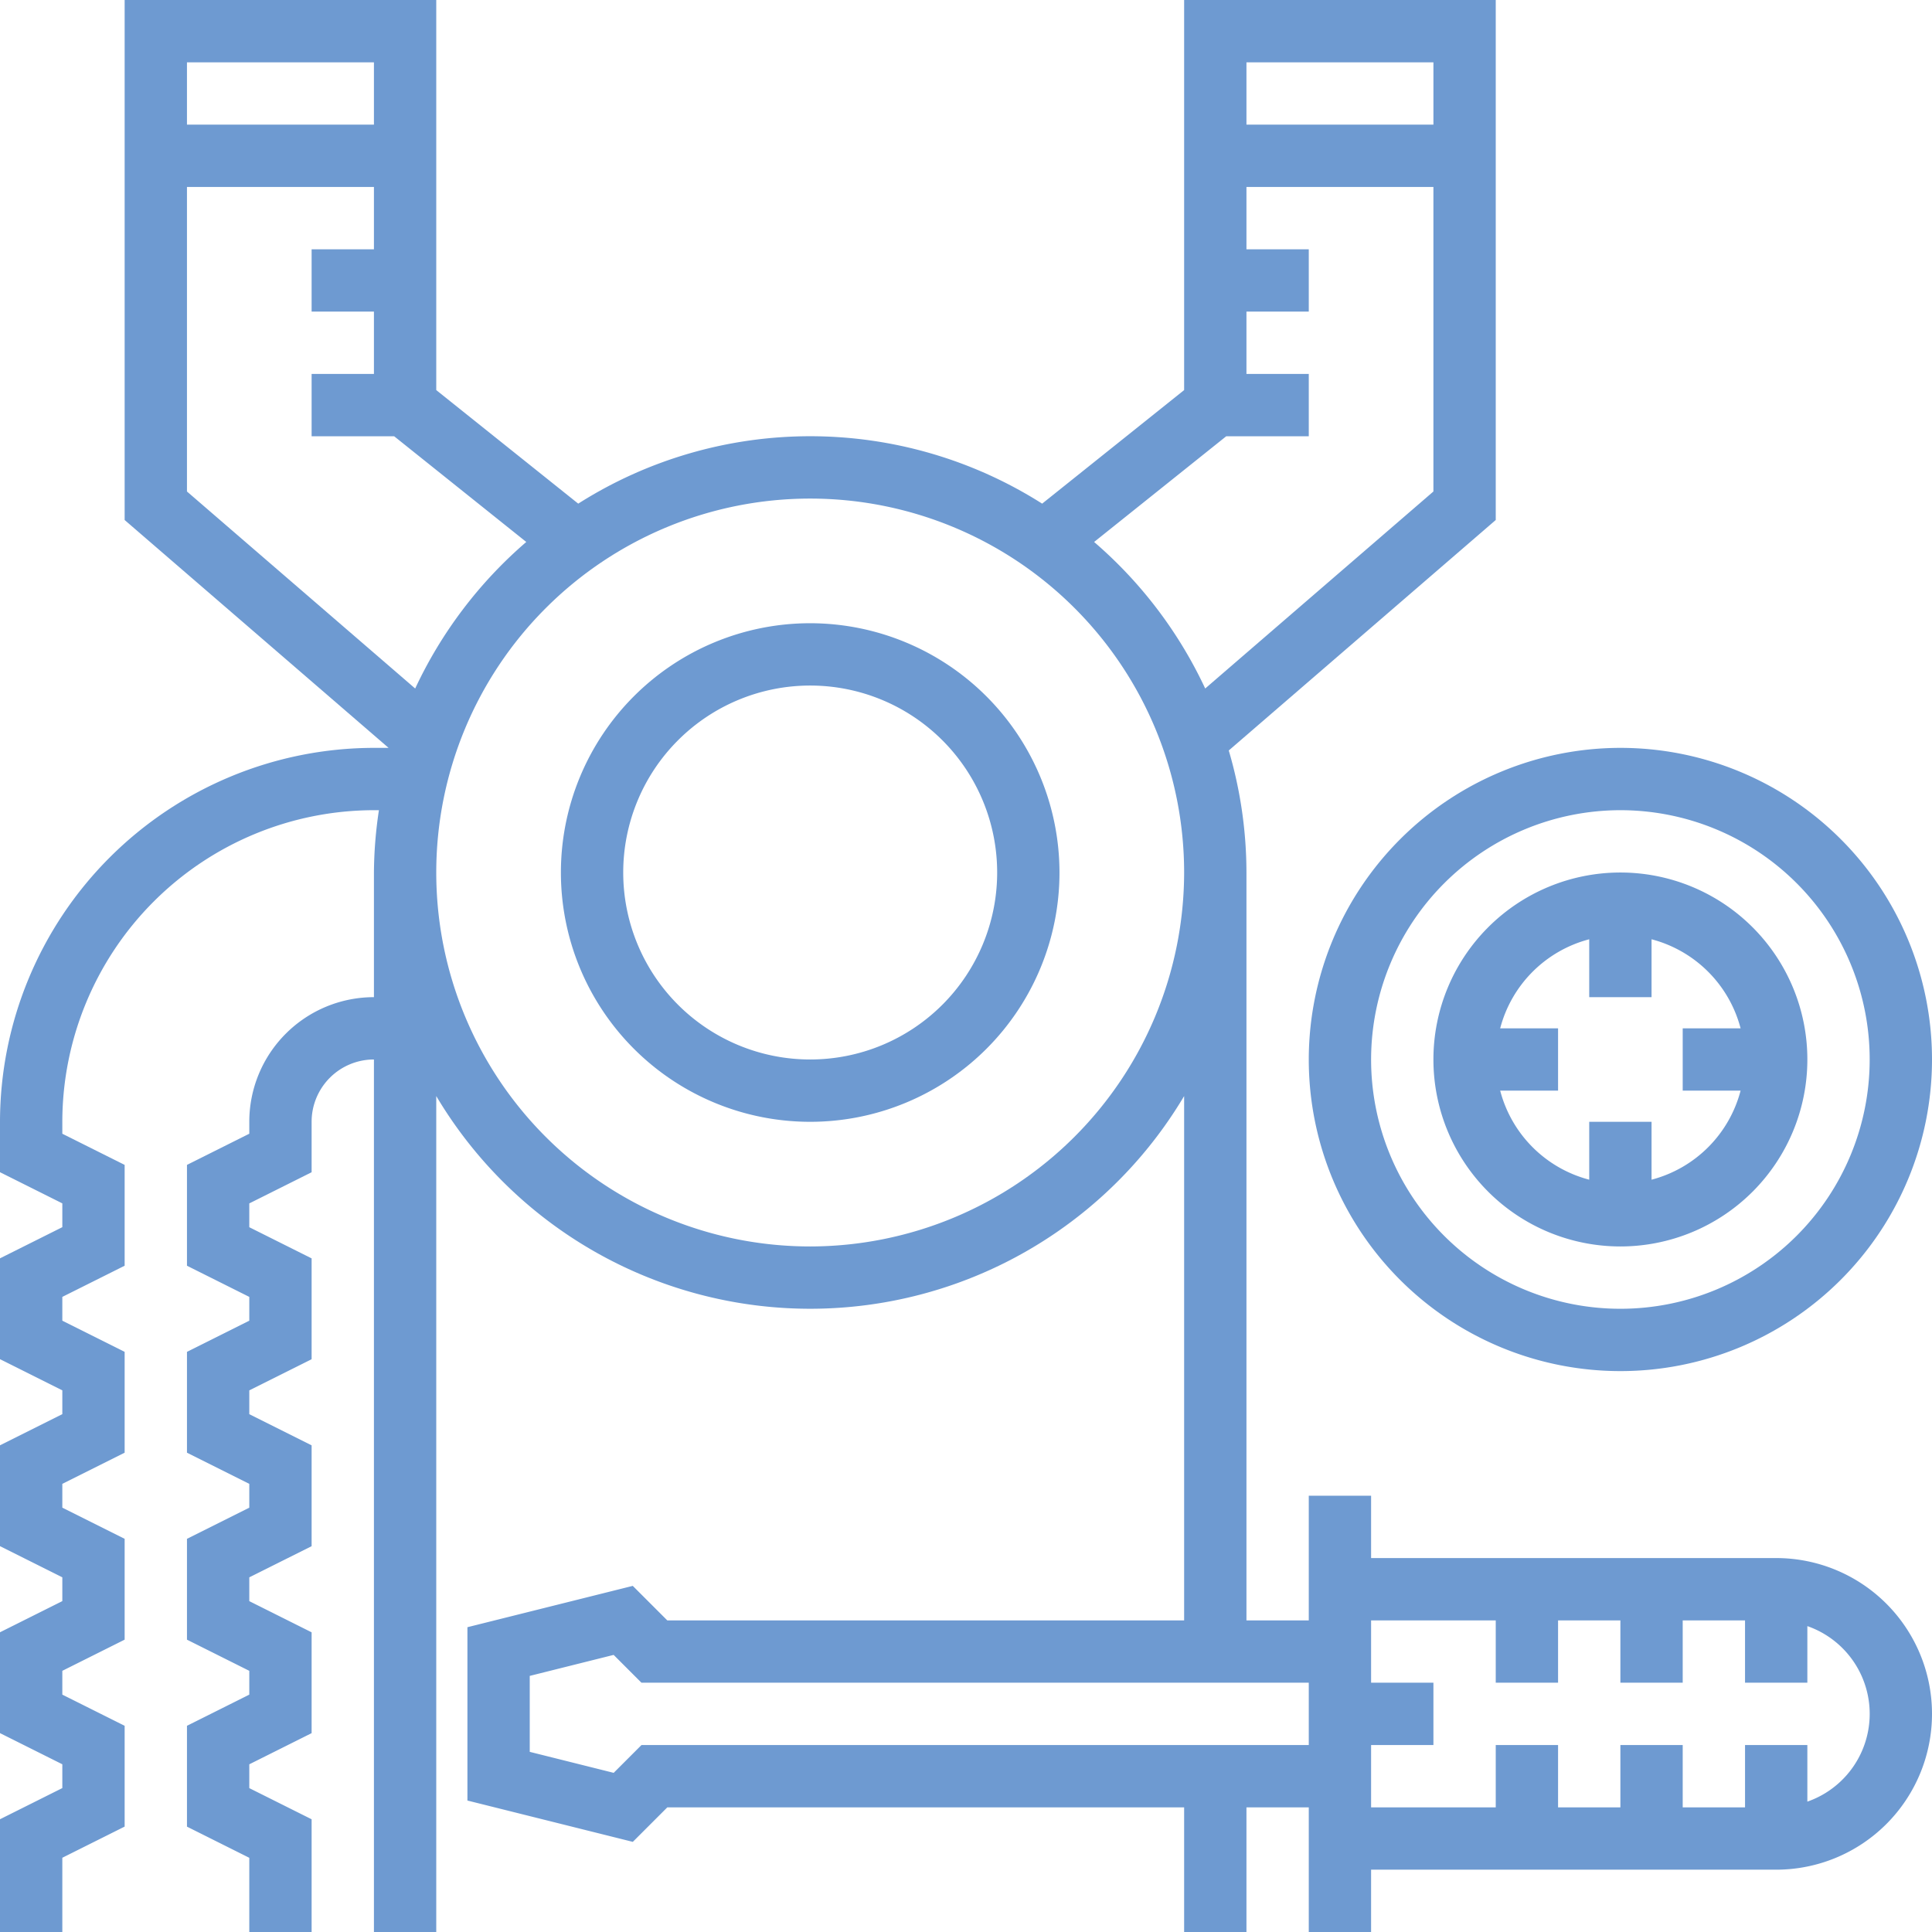
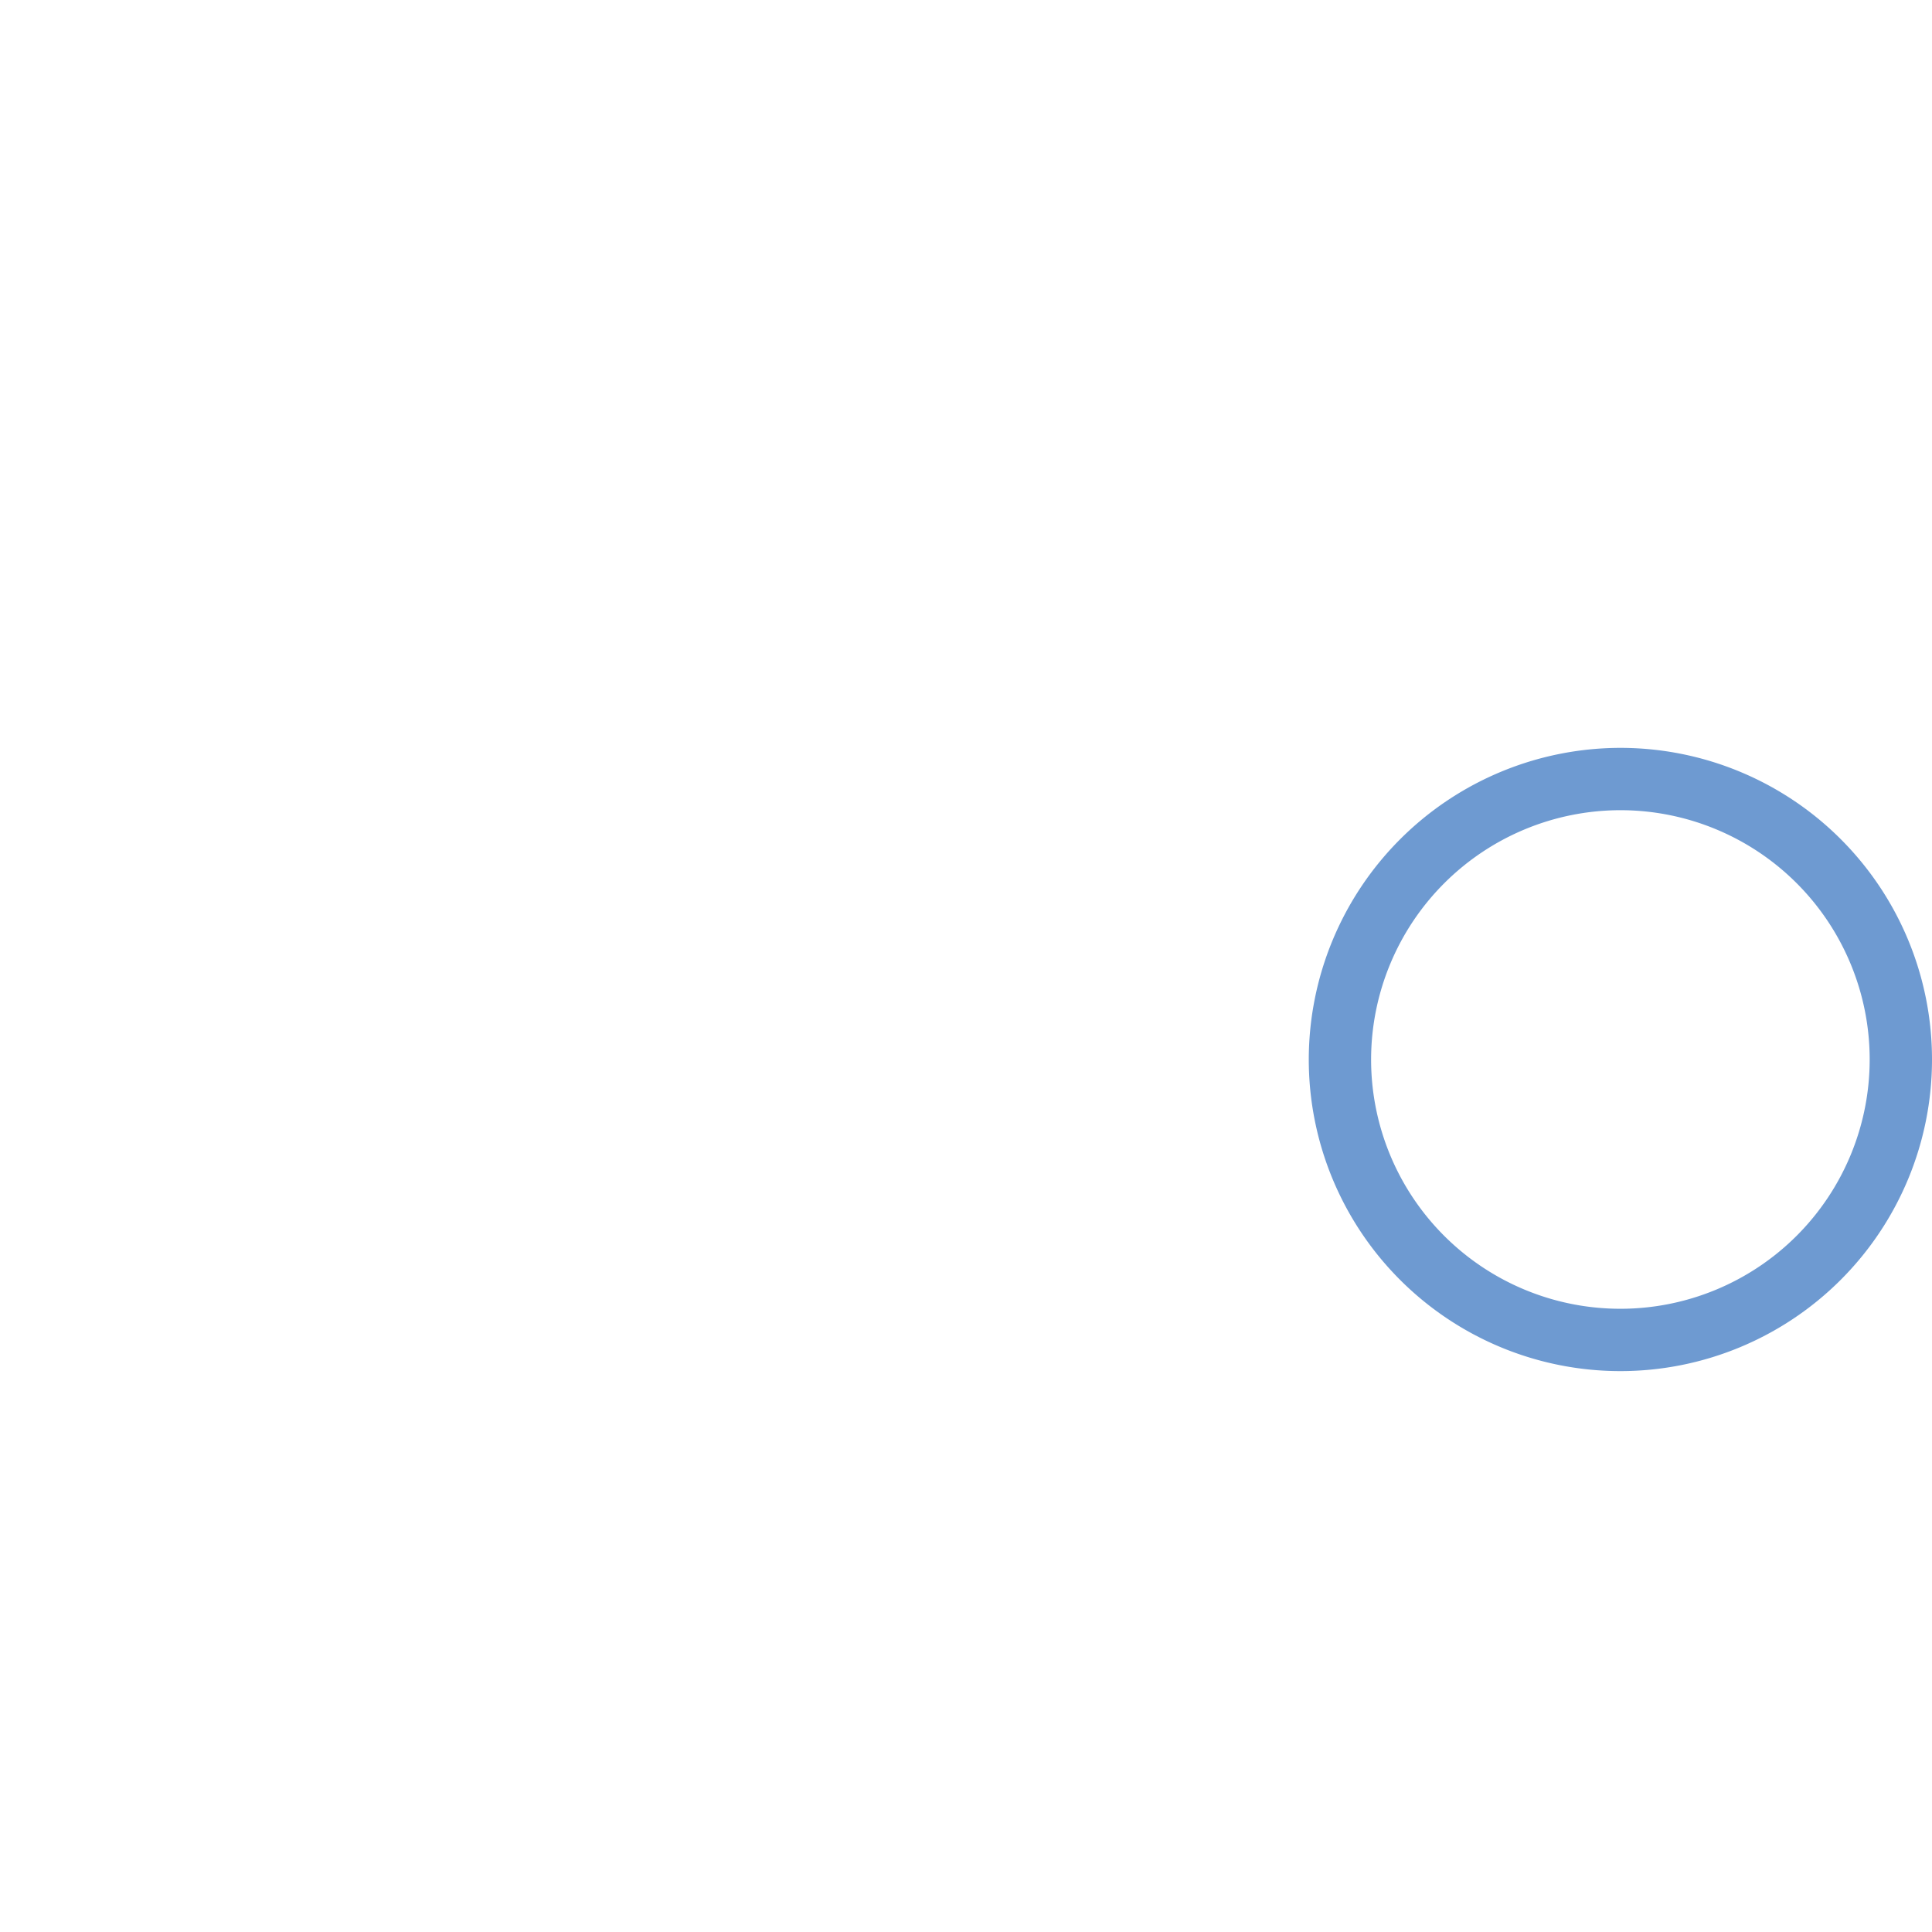
<svg xmlns="http://www.w3.org/2000/svg" viewBox="0 0 496 496">
  <defs>
    <style>.cls-1{fill:#6e9ad1;}</style>
  </defs>
  <title>icon3</title>
  <g id="Layer_2" data-name="Layer 2">
    <g id="Layer_1-2" data-name="Layer 1">
-       <path class="cls-1" d="M208,160a64,64,0,1,0,64,64A64.07,64.07,0,0,0,208,160Zm0,112a48,48,0,1,1,48-48A48,48,0,0,1,208,272Z" />
-       <path class="cls-1" d="M456,400H352V384H336v32H320V224a111.38,111.38,0,0,0-4.54-31.33L384,133.5V0H304V100.15L267.55,129.3a111.1,111.1,0,0,0-119.1,0L112,100.15V0H32V133.5L99.76,192H96A96.11,96.11,0,0,0,0,288v12.94l16,8v6.11l-16,8v25.89l16,8v6.11l-16,8v25.89l16,8v6.11l-16,8v25.89l16,8v6.11l-16,8V496H16V476.94l16-8V443.06l-16-8v-6.11l16-8V395.06l-16-8v-6.11l16-8V347.06l-16-8v-6.11l16-8V299.06l-16-8V288a80.09,80.09,0,0,1,80-80h1.28A111.07,111.07,0,0,0,96,224v32a32,32,0,0,0-32,32v3.06l-16,8v25.89l16,8v6.11l-16,8v25.89l16,8v6.11l-16,8v25.89l16,8v6.11l-16,8v25.89l16,8V496H80V467.06l-16-8v-6.11l16-8V419.06l-16-8v-6.11l16-8V371.06l-16-8v-6.11l16-8V323.06l-16-8v-6.11l16-8V288a16,16,0,0,1,16-16V496h16V281.39a111.69,111.69,0,0,0,192,0V416H171.31l-8.86-8.86L120,417.75v44.5l42.46,10.61,8.86-8.86H304v32h16V464h16v32h16V480H456a40,40,0,0,0,0-80ZM368,16V32H320V16Zm-53.19,96H336V96H320V80h16V64H320V48h48v78.18l-58.59,50.58a112.38,112.38,0,0,0-28.52-37.62ZM96,16V32H48V16ZM48,48H96V64H80V80H96V96H80v16h21.19l33.92,27.14a112.38,112.38,0,0,0-28.52,37.62L48,126.18ZM208,320a96,96,0,1,1,96-96A96.11,96.11,0,0,1,208,320ZM164.69,448l-7.14,7.14L136,449.75v-19.5l21.54-5.39,7.14,7.14H336v16ZM464,462.53V448H448v16H432V448H416v16H400V448H384v16H352V448h16V432H352V416h32v16h16V416h16v16h16V416h16v16h16V417.47a23.86,23.86,0,0,1,0,45.06Z" />
      <path class="cls-1" d="M336,272a80,80,0,1,0,80-80A80.09,80.09,0,0,0,336,272Zm80-64a64,64,0,1,1-64,64A64.07,64.07,0,0,1,416,208Z" />
-       <path class="cls-1" d="M416,320a48,48,0,1,0-48-48A48,48,0,0,0,416,320Zm-8-78.86V256h16V241.14A32,32,0,0,1,446.86,264H432v16h14.86A32,32,0,0,1,424,302.86V288H408v14.86A32,32,0,0,1,385.14,280H400V264H385.14A32,32,0,0,1,408,241.14Z" />
    </g>
  </g>
</svg>